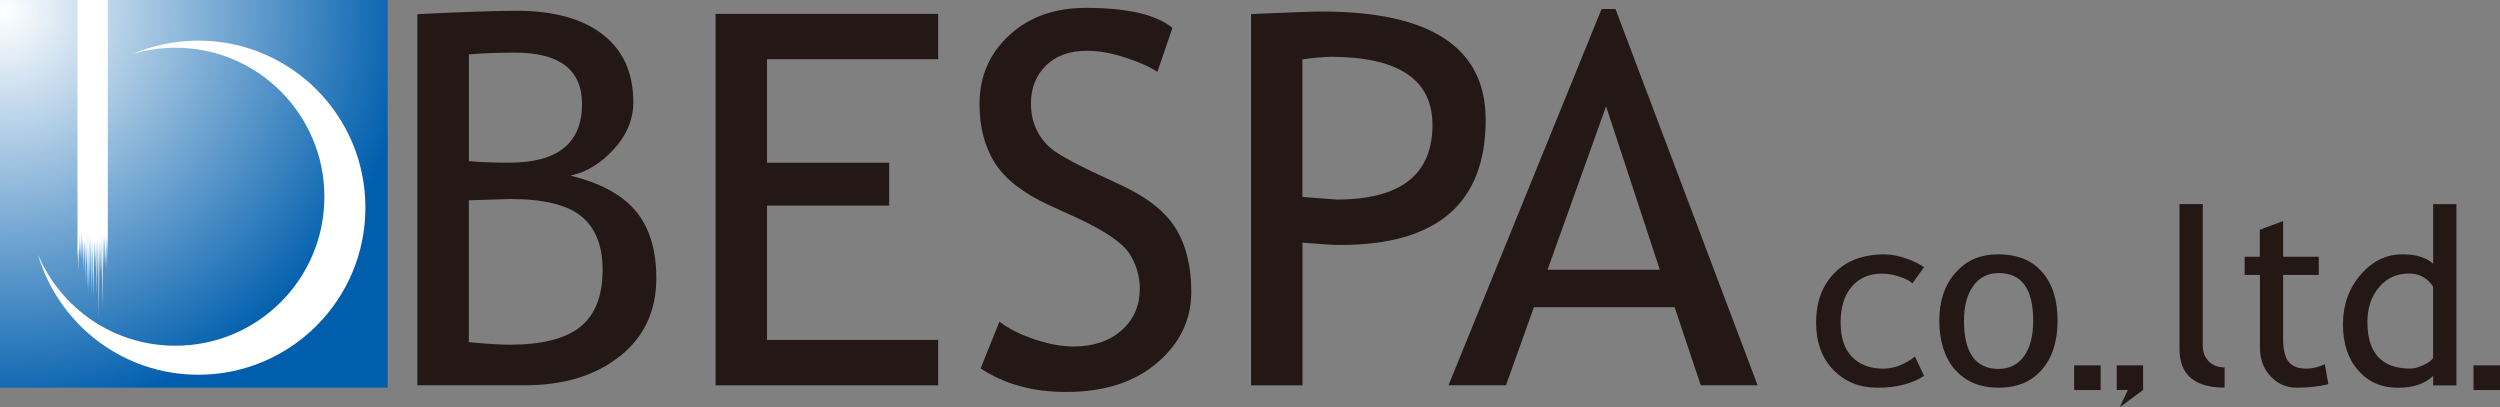
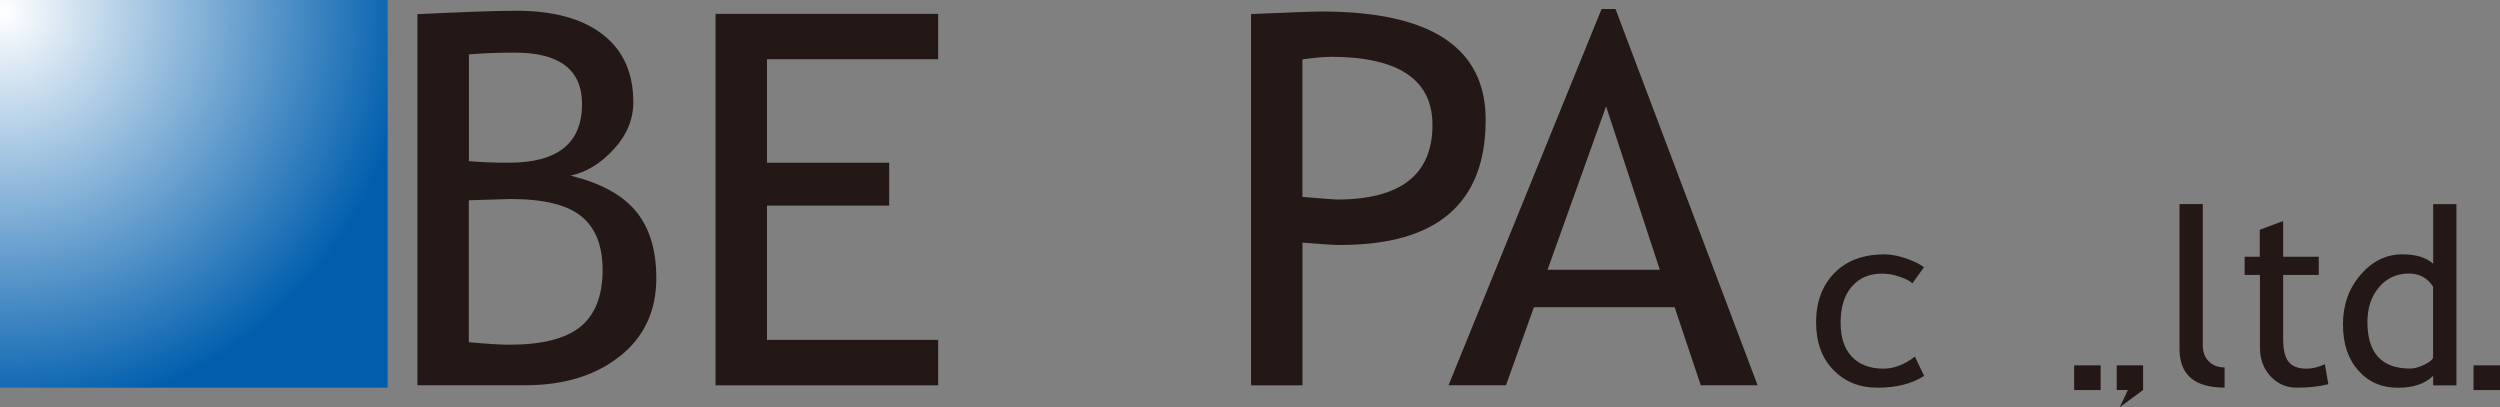
<svg xmlns="http://www.w3.org/2000/svg" id="_レイヤー_1" data-name="レイヤー_1" version="1.1" viewBox="0 0 160 26.063">
  <rect x="0" y="0" width="160" height="26.063" fill="#808080" stroke="none" />
  <defs>
    <style>
      .st0 {
        fill: #231815;
      }

      .st1 {
        fill: #fff;
      }

      .st2 {
        fill: url(#_名称未設定グラデーション);
      }
    </style>
    <radialGradient id="_名称未設定グラデーション" data-name="名称未設定グラデーション" cx="-537.592" cy="515.258" fx="-537.592" fy="515.258" r="1" gradientTransform="translate(14037.78 13455.047) scale(26.112 -26.112)" gradientUnits="userSpaceOnUse">
      <stop offset="0" stop-color="#fff" />
      <stop offset="1" stop-color="#005ead" />
    </radialGradient>
  </defs>
  <path class="st0" d="M32.956,3.368c2.859,0,4.294,1.099,4.294,3.292,0,2.502-1.554,3.753-4.673,3.753-1.018,0-1.879-.033-2.567-.103V3.482c.861-.076,1.847-.114,2.94-.114h.005ZM39.676,22.798c1.554-1.24,2.329-2.908,2.329-4.993,0-1.809-.439-3.244-1.311-4.289-.877-1.056-2.269-1.809-4.186-2.274,1.013-.217,1.939-.78,2.773-1.689.834-.91,1.251-1.912,1.251-3.011,0-1.884-.655-3.33-1.96-4.337-1.305-1.013-3.146-1.516-5.523-1.516-1.294,0-3.412.076-6.336.217v23.751h6.883c2.502,0,4.527-.623,6.076-1.863l.005.005ZM32.664,12.736c2.123,0,3.634.368,4.538,1.105.904.736,1.365,1.874,1.365,3.428,0,1.668-.482,2.886-1.43,3.65-.953.763-2.458,1.142-4.527,1.142-.606,0-1.473-.054-2.605-.162v-9.081l2.653-.081h.005Z" />
  <path class="st0" d="M49.088,3.791v6.623h7.819v2.745h-7.819v8.594h10.955v2.908h-14.247V.888h14.247v2.902h-10.955Z" />
-   <path class="st0" d="M62.761,23.577l1.202-2.989c.612.46,1.37.839,2.285,1.143.91.298,1.733.444,2.453.444,1.278,0,2.307-.347,3.081-1.034.774-.693,1.164-1.576,1.164-2.659,0-.802-.217-1.543-.65-2.231-.433-.688-1.516-1.435-3.254-2.253l-1.939-.888c-1.641-.758-2.783-1.657-3.439-2.691-.65-1.034-.975-2.291-.975-3.758,0-1.771.634-3.238,1.906-4.408,1.267-1.17,2.902-1.749,4.89-1.749,2.664,0,4.511.422,5.55,1.283l-.964,2.816c-.439-.309-1.11-.606-2.004-.904-.899-.298-1.727-.449-2.491-.449-1.121,0-1.998.314-2.637.948-.639.628-.958,1.435-.958,2.431,0,.596.114,1.153.347,1.646.227.493.552.904.964,1.246.412.336,1.251.812,2.523,1.424l1.971.921c1.646.769,2.8,1.684,3.46,2.751.661,1.067.996,2.421.996,4.067,0,1.776-.726,3.292-2.182,4.533-1.446,1.245-3.39,1.868-5.821,1.868-2.139,0-3.958-.498-5.475-1.505h-.005Z" />
  <path class="st0" d="M85.147,3.634c4.354,0,6.531,1.457,6.531,4.365,0,3.179-2.041,4.771-6.119,4.771-.076,0-.812-.054-2.204-.168V3.801c.753-.108,1.348-.162,1.792-.162v-.005ZM85.791,15.677c6.19,0,9.292-2.67,9.292-8.009,0-4.619-3.504-6.931-10.505-6.931-.52,0-2.02.054-4.511.162v23.761h3.292v-9.13c1.251.097,2.063.152,2.437.152l-.006-.005Z" />
  <path class="st0" d="M106.228,17.263h-7.186l3.747-10.457,3.439,10.457ZM112.488,24.66L103.391.574h-.889l-9.796,24.081h3.677l1.787-4.993h9.006l1.673,4.993h3.644l-.005.005Z" />
  <path class="st0" d="M123.134,17.106l-.742,1.029c-.146-.152-.422-.292-.807-.422-.384-.135-.763-.2-1.137-.2-.818,0-1.457.276-1.939.834-.476.558-.709,1.316-.709,2.285s.238,1.7.726,2.204c.482.504,1.153.758,2.014.758.666,0,1.343-.254,2.015-.774l.59,1.24c-.796.504-1.787.753-2.968.753s-2.084-.374-2.832-1.126c-.742-.758-1.115-1.771-1.115-3.059s.39-2.361,1.169-3.152c.78-.796,1.847-1.197,3.201-1.197.438,0,.904.092,1.418.271.504.179.883.368,1.127.558h-.011Z" />
-   <path class="st0" d="M126.296,18.287c.401-.542.943-.812,1.62-.812,1.472,0,2.209,1.018,2.209,3.049,0,.958-.195,1.717-.585,2.269-.395.542-.937.818-1.624.818-1.479,0-2.221-1.029-2.221-3.087,0-.948.201-1.695.607-2.236h-.006ZM125.121,23.653c.672.774,1.598,1.159,2.789,1.159s2.085-.379,2.762-1.143c.671-.764,1.012-1.814,1.012-3.146s-.33-2.366-.991-3.119c-.66-.753-1.592-1.126-2.788-1.126s-2.053.39-2.751,1.175c-.693.78-1.04,1.809-1.04,3.076s.336,2.361.997,3.13l.01-.005Z" />
  <path class="st0" d="M139.488,22.332v-9.271h1.489v9.027c0,.439.13.785.384,1.04.26.26.59.385,1.013.385v1.294c-1.922,0-2.886-.823-2.886-2.475Z" />
  <path class="st0" d="M144.627,17.594h-.97v-1.164h.97v-1.727l1.494-.558v2.285h2.28v1.164h-2.28v4.083c0,.688.114,1.186.352,1.478.238.298.617.439,1.143.439.373,0,.769-.092,1.175-.287l.222,1.283c-.618.152-1.294.222-2.025.222-.656,0-1.219-.244-1.668-.726-.455-.482-.683-1.094-.683-1.83v-4.662h-.01Z" />
  <path class="st0" d="M155.717,22.906c-.087.162-.293.314-.618.46-.325.152-.606.222-.844.222-1.825,0-2.74-.991-2.74-2.973,0-.899.243-1.641.736-2.226.493-.585,1.132-.883,1.928-.883.65,0,1.164.276,1.538.828v4.57ZM157.211,24.66v-11.594h-1.489v3.812c-.444-.401-1.099-.601-1.971-.601-1.034,0-1.928.439-2.675,1.31-.753.872-1.126,1.933-1.126,3.173s.324,2.209.974,2.946c.65.742,1.5,1.11,2.545,1.11.986,0,1.739-.255,2.253-.764v.612h1.489v-.005Z" />
  <path class="st2" d="M24.812,0H0v24.812h24.812V0Z" />
-   <path class="st1" d="M12.698,2.599c-1.495,0-2.919.309-4.213.861.866-.26,1.792-.406,2.74-.406,5.269,0,9.536,4.273,9.536,9.541s-4.267,9.531-9.536,9.531c-3.964,0-7.359-2.41-8.8-5.854,1.294,4.457,5.404,7.711,10.272,7.711,5.897,0,10.689-4.787,10.689-10.695S18.596,2.599,12.698,2.599Z" />
-   <path class="st1" d="M6.899,16.554V-.092h-1.939v16.646l.043-.634.038,1.381.038-2.339.022,1.386.027-.953.027,1.11.049-1.722.022,1.917.043-1.495.065,2.155.016-2.009.027,1.316.032-1.316.07,2.811v-2.924l.043,1.717.027-1.549.054,3.195.027-3.72.032,3.872.043-3.785.038,3.384.033-3.152.076,3.715v-3.325l.049,2.323.022-2.458.092,3.531v-3.585l.043,1.332.016-1.332.049,1.771.038-1.771.027,3.514.049-3.666.032,2.545.027-2.383.022,4.987.054-5.052.032,2.107.049-2.009.027,2.318.054-2.919.022,4.949.065-4.727.032,1.977.049-1.987.06,1.928.038-1.977.032,2.209.032-2.036.032,1.375Z" />
  <path class="st0" d="M134.441,23.382h-1.695v1.581h1.695v-1.581Z" />
  <path class="st0" d="M160,23.382h-1.695v1.581h1.695v-1.581Z" />
-   <path class="st0" d="M135.47,23.382v1.576h.714l-.519,1.105,1.494-1.105v-1.576h-1.689Z" />
+   <path class="st0" d="M135.47,23.382v1.576h.714l-.519,1.105,1.494-1.105v-1.576Z" />
</svg>